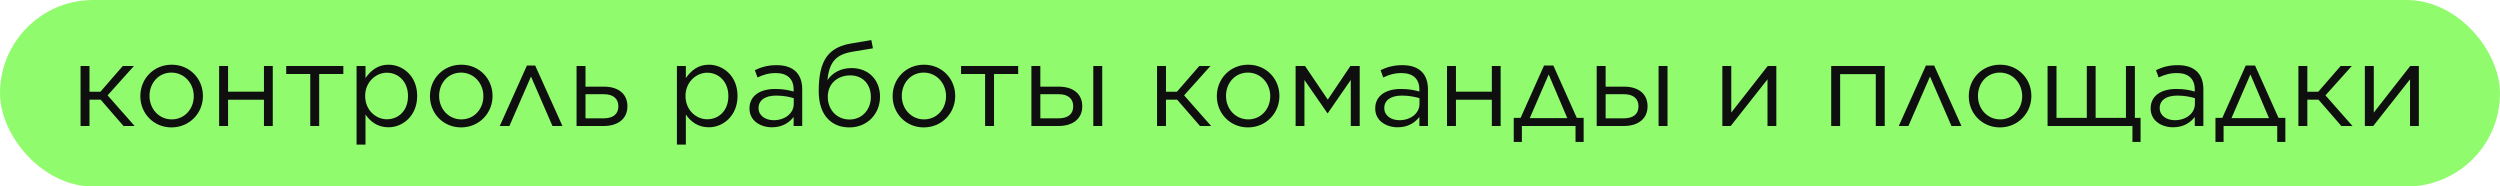
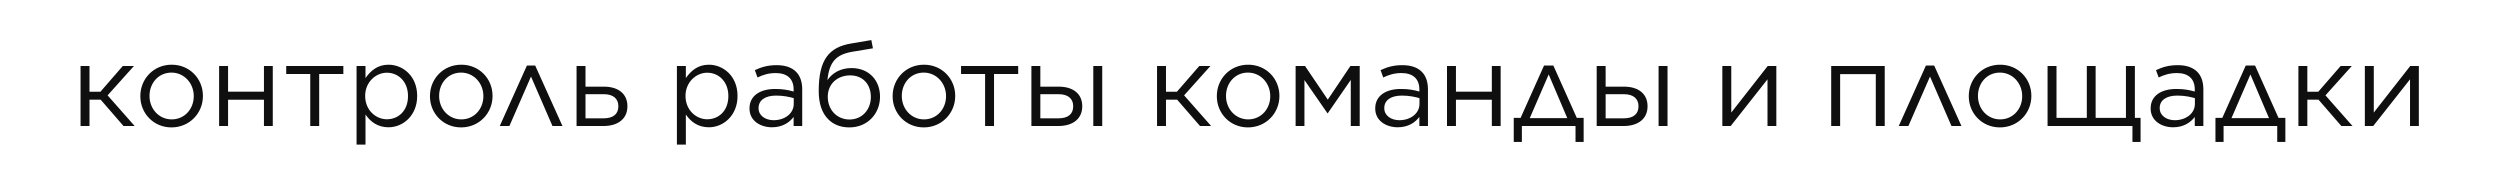
<svg xmlns="http://www.w3.org/2000/svg" width="992" height="74" viewBox="0 0 992 74" fill="none">
-   <rect width="992" height="74" rx="37" fill="#91FB6E" />
  <path d="M35.511 26.178H31.963V50H35.511V39.541H39.934L49.011 50H53.434L42.698 37.836L53.158 26.178H48.734L39.842 36.407H35.511V26.178ZM68.035 50.553C75.223 50.553 80.521 44.886 80.521 38.112V38.02C80.521 31.293 75.315 25.672 68.127 25.672C60.893 25.672 55.686 31.339 55.686 38.112V38.204C55.686 44.932 60.893 50.553 68.035 50.553ZM68.127 47.374C63.105 47.374 59.326 43.227 59.326 38.112V38.02C59.326 32.998 62.874 28.805 68.035 28.805C73.057 28.805 76.881 32.998 76.881 38.112V38.204C76.881 43.181 73.287 47.374 68.127 47.374ZM86.948 50H90.496V39.587H104.734V50H108.236V26.178H104.734V36.361H90.496V26.178H86.948V50ZM123.108 50H126.655V29.358H136.239V26.178H113.57V29.358H123.108V50ZM141.484 57.372H145.032V45.438C146.875 48.157 149.732 50.507 154.155 50.507C159.915 50.507 165.536 45.853 165.536 38.112V38.02C165.536 30.187 159.869 25.672 154.155 25.672C149.732 25.672 147.013 28.16 145.032 30.97V26.178H141.484V57.372ZM153.51 47.328C149.087 47.328 144.894 43.641 144.894 38.112V38.02C144.894 32.629 149.087 28.851 153.51 28.851C158.072 28.851 161.896 32.399 161.896 38.066V38.158C161.896 43.918 158.118 47.328 153.51 47.328ZM182.956 50.553C190.144 50.553 195.443 44.886 195.443 38.112V38.02C195.443 31.293 190.236 25.672 183.048 25.672C175.814 25.672 170.607 31.339 170.607 38.112V38.204C170.607 44.932 175.814 50.553 182.956 50.553ZM183.048 47.374C178.026 47.374 174.247 43.227 174.247 38.112V38.02C174.247 32.998 177.795 28.805 182.956 28.805C187.978 28.805 191.803 32.998 191.803 38.112V38.204C191.803 43.181 188.209 47.374 183.048 47.374ZM212.358 25.994H209.087L198.305 50H202.129L210.699 30.371L219.223 50H223.186L212.358 25.994ZM228.778 50H239.467C245.549 50 248.959 46.867 248.959 42.213V42.121C248.959 37.329 245.457 34.38 239.605 34.38H232.325V26.178H228.778V50ZM232.325 46.959V37.375H239.467C243.476 37.329 245.365 39.31 245.365 42.121V42.167C245.365 45.162 243.476 46.959 239.421 46.959H232.325ZM268.599 57.372H272.147V45.438C273.99 48.157 276.847 50.507 281.27 50.507C287.03 50.507 292.651 45.853 292.651 38.112V38.02C292.651 30.187 286.984 25.672 281.27 25.672C276.847 25.672 274.129 28.16 272.147 30.97V26.178H268.599V57.372ZM280.625 47.328C276.202 47.328 272.009 43.641 272.009 38.112V38.02C272.009 32.629 276.202 28.851 280.625 28.851C285.187 28.851 289.011 32.399 289.011 38.066V38.158C289.011 43.918 285.233 47.328 280.625 47.328ZM306.293 50.507C310.532 50.507 313.25 48.572 314.909 46.406V50H318.319V35.44C318.319 32.445 317.489 30.095 315.877 28.482C314.126 26.731 311.546 25.856 308.182 25.856C304.68 25.856 302.146 26.593 299.52 27.837L300.579 30.74C302.791 29.68 305.003 28.989 307.813 28.989C312.283 28.989 314.909 31.201 314.909 35.486V36.315C312.744 35.716 310.67 35.302 307.583 35.302C301.547 35.302 297.4 38.02 297.4 42.996V43.089C297.4 48.019 301.87 50.507 306.293 50.507ZM306.984 47.696C303.805 47.696 300.994 45.945 300.994 42.95V42.858C300.994 39.863 303.482 37.928 307.952 37.928C310.901 37.928 313.158 38.435 314.955 38.942V41.245C314.955 45.024 311.407 47.696 306.984 47.696ZM337.031 50.553C344.311 50.553 349.195 45.024 349.195 38.389V38.343C349.195 31.938 344.864 27.008 337.906 27.008C333.667 27.008 330.303 28.851 328.322 31.8C329.059 24.612 331.686 21.617 338.321 20.511L346.384 19.175L345.739 15.903L337.814 17.24C328.967 18.714 324.866 23.598 324.866 36.085V36.131C324.866 41.153 326.203 44.886 328.645 47.328C330.626 49.309 333.344 50.553 337.031 50.553ZM337.077 47.42C332.285 47.42 328.46 43.78 328.46 38.389V38.343C328.46 33.413 332.146 29.911 337.399 29.911C342.329 29.911 345.555 33.413 345.555 38.435V38.481C345.555 43.503 342.099 47.42 337.077 47.42ZM366.542 50.553C373.73 50.553 379.029 44.886 379.029 38.112V38.02C379.029 31.293 373.822 25.672 366.634 25.672C359.4 25.672 354.193 31.339 354.193 38.112V38.204C354.193 44.932 359.4 50.553 366.542 50.553ZM366.634 47.374C361.612 47.374 357.833 43.227 357.833 38.112V38.02C357.833 32.998 361.381 28.805 366.542 28.805C371.564 28.805 375.389 32.998 375.389 38.112V38.204C375.389 43.181 371.795 47.374 366.634 47.374ZM390.882 50H394.43V29.358H404.014V26.178H381.344V29.358H390.882V50ZM412.807 26.178H409.259V50H419.948C426.031 50 429.44 46.867 429.44 42.213V42.121C429.44 37.329 425.938 34.38 420.087 34.38H412.807V26.178ZM412.807 37.375H419.948C423.957 37.329 425.846 39.31 425.846 42.121V42.167C425.846 45.162 423.957 46.959 419.902 46.959H412.807V37.375ZM433.817 50H437.365V26.178H433.817V50ZM462.663 26.178H459.115V50H462.663V39.541H467.086L476.163 50H480.587L469.851 37.836L480.31 26.178H475.887L466.994 36.407H462.663V26.178ZM495.187 50.553C502.375 50.553 507.674 44.886 507.674 38.112V38.02C507.674 31.293 502.467 25.672 495.279 25.672C488.045 25.672 482.839 31.339 482.839 38.112V38.204C482.839 44.932 488.045 50.553 495.187 50.553ZM495.279 47.374C490.257 47.374 486.479 43.227 486.479 38.112V38.02C486.479 32.998 490.026 28.805 495.187 28.805C500.209 28.805 504.034 32.998 504.034 38.112V38.204C504.034 43.181 500.44 47.374 495.279 47.374ZM514.101 50H517.602V31.754L526.726 44.932H526.864L535.987 31.708V50H539.535V26.178H535.849L526.864 39.541L517.833 26.178H514.101V50ZM554.584 50.507C558.823 50.507 561.541 48.572 563.2 46.406V50H566.61V35.44C566.61 32.445 565.78 30.095 564.168 28.482C562.417 26.731 559.837 25.856 556.473 25.856C552.971 25.856 550.437 26.593 547.811 27.837L548.87 30.74C551.082 29.68 553.294 28.989 556.104 28.989C560.574 28.989 563.2 31.201 563.2 35.486V36.315C561.035 35.716 558.961 35.302 555.874 35.302C549.838 35.302 545.691 38.02 545.691 42.996V43.089C545.691 48.019 550.161 50.507 554.584 50.507ZM555.275 47.696C552.096 47.696 549.285 45.945 549.285 42.95V42.858C549.285 39.863 551.773 37.928 556.243 37.928C559.192 37.928 561.449 38.435 563.246 38.942V41.245C563.246 45.024 559.698 47.696 555.275 47.696ZM574.171 50H577.719V39.587H591.957V50H595.458V26.178H591.957V36.361H577.719V26.178H574.171V50ZM616.366 25.994H612.68L603.373 46.775H600.654V56.312H603.88V50H625.167V56.312H628.392V46.775H625.674L616.366 25.994ZM614.523 29.542L621.895 46.867H607.013L614.523 29.542ZM637.114 26.178H633.567V50H644.256C650.338 50 653.748 46.867 653.748 42.213V42.121C653.748 37.329 650.246 34.38 644.394 34.38H637.114V26.178ZM637.114 37.375H644.256C648.265 37.329 650.154 39.31 650.154 42.121V42.167C650.154 45.162 648.265 46.959 644.21 46.959H637.114V37.375ZM658.125 50H661.673V26.178H658.125V50ZM683.423 50H686.74L701.346 31.477V50H704.848V26.178H701.439L686.971 44.655V26.178H683.423V50ZM726.619 50H730.167V29.404H744.313V50H747.861V26.178H726.619V50ZM767.481 25.994H764.209L753.427 50H757.252L765.822 30.371L774.346 50H778.309L767.481 25.994ZM793.559 50.553C800.747 50.553 806.046 44.886 806.046 38.112V38.02C806.046 31.293 800.839 25.672 793.651 25.672C786.417 25.672 781.211 31.339 781.211 38.112V38.204C781.211 44.932 786.417 50.553 793.559 50.553ZM793.651 47.374C788.629 47.374 784.851 43.227 784.851 38.112V38.02C784.851 32.998 788.399 28.805 793.559 28.805C798.581 28.805 802.406 32.998 802.406 38.112V38.204C802.406 43.181 798.812 47.374 793.651 47.374ZM812.473 50H846.155V56.312H849.38V46.775H847.122V26.178H843.574V46.775H831.548V26.178H828.047V46.775H816.021V26.178H812.473V50ZM862.27 50.507C866.509 50.507 869.228 48.572 870.887 46.406V50H874.296V35.44C874.296 32.445 873.467 30.095 871.854 28.482C870.103 26.731 867.523 25.856 864.159 25.856C860.658 25.856 858.123 26.593 855.497 27.837L856.557 30.74C858.769 29.68 860.98 28.989 863.791 28.989C868.26 28.989 870.887 31.201 870.887 35.486V36.315C868.721 35.716 866.648 35.302 863.56 35.302C857.524 35.302 853.378 38.02 853.378 42.996V43.089C853.378 48.019 857.847 50.507 862.27 50.507ZM862.961 47.696C859.782 47.696 856.972 45.945 856.972 42.95V42.858C856.972 39.863 859.46 37.928 863.929 37.928C866.878 37.928 869.136 38.435 870.933 38.942V41.245C870.933 45.024 867.385 47.696 862.961 47.696ZM894.805 25.994H891.119L881.811 46.775H879.093V56.312H882.318V50H903.606V56.312H906.831V46.775H904.112L894.805 25.994ZM892.962 29.542L900.334 46.867H885.452L892.962 29.542ZM915.553 26.178H912.005V50H915.553V39.541H919.976L929.053 50H933.477L922.741 37.836L933.2 26.178H928.777L919.884 36.407H915.553V26.178ZM938.373 50H941.691L956.297 31.477V50H959.799V26.178H956.389L941.921 44.655V26.178H938.373V50Z" fill="#0F0F0F" />
</svg>